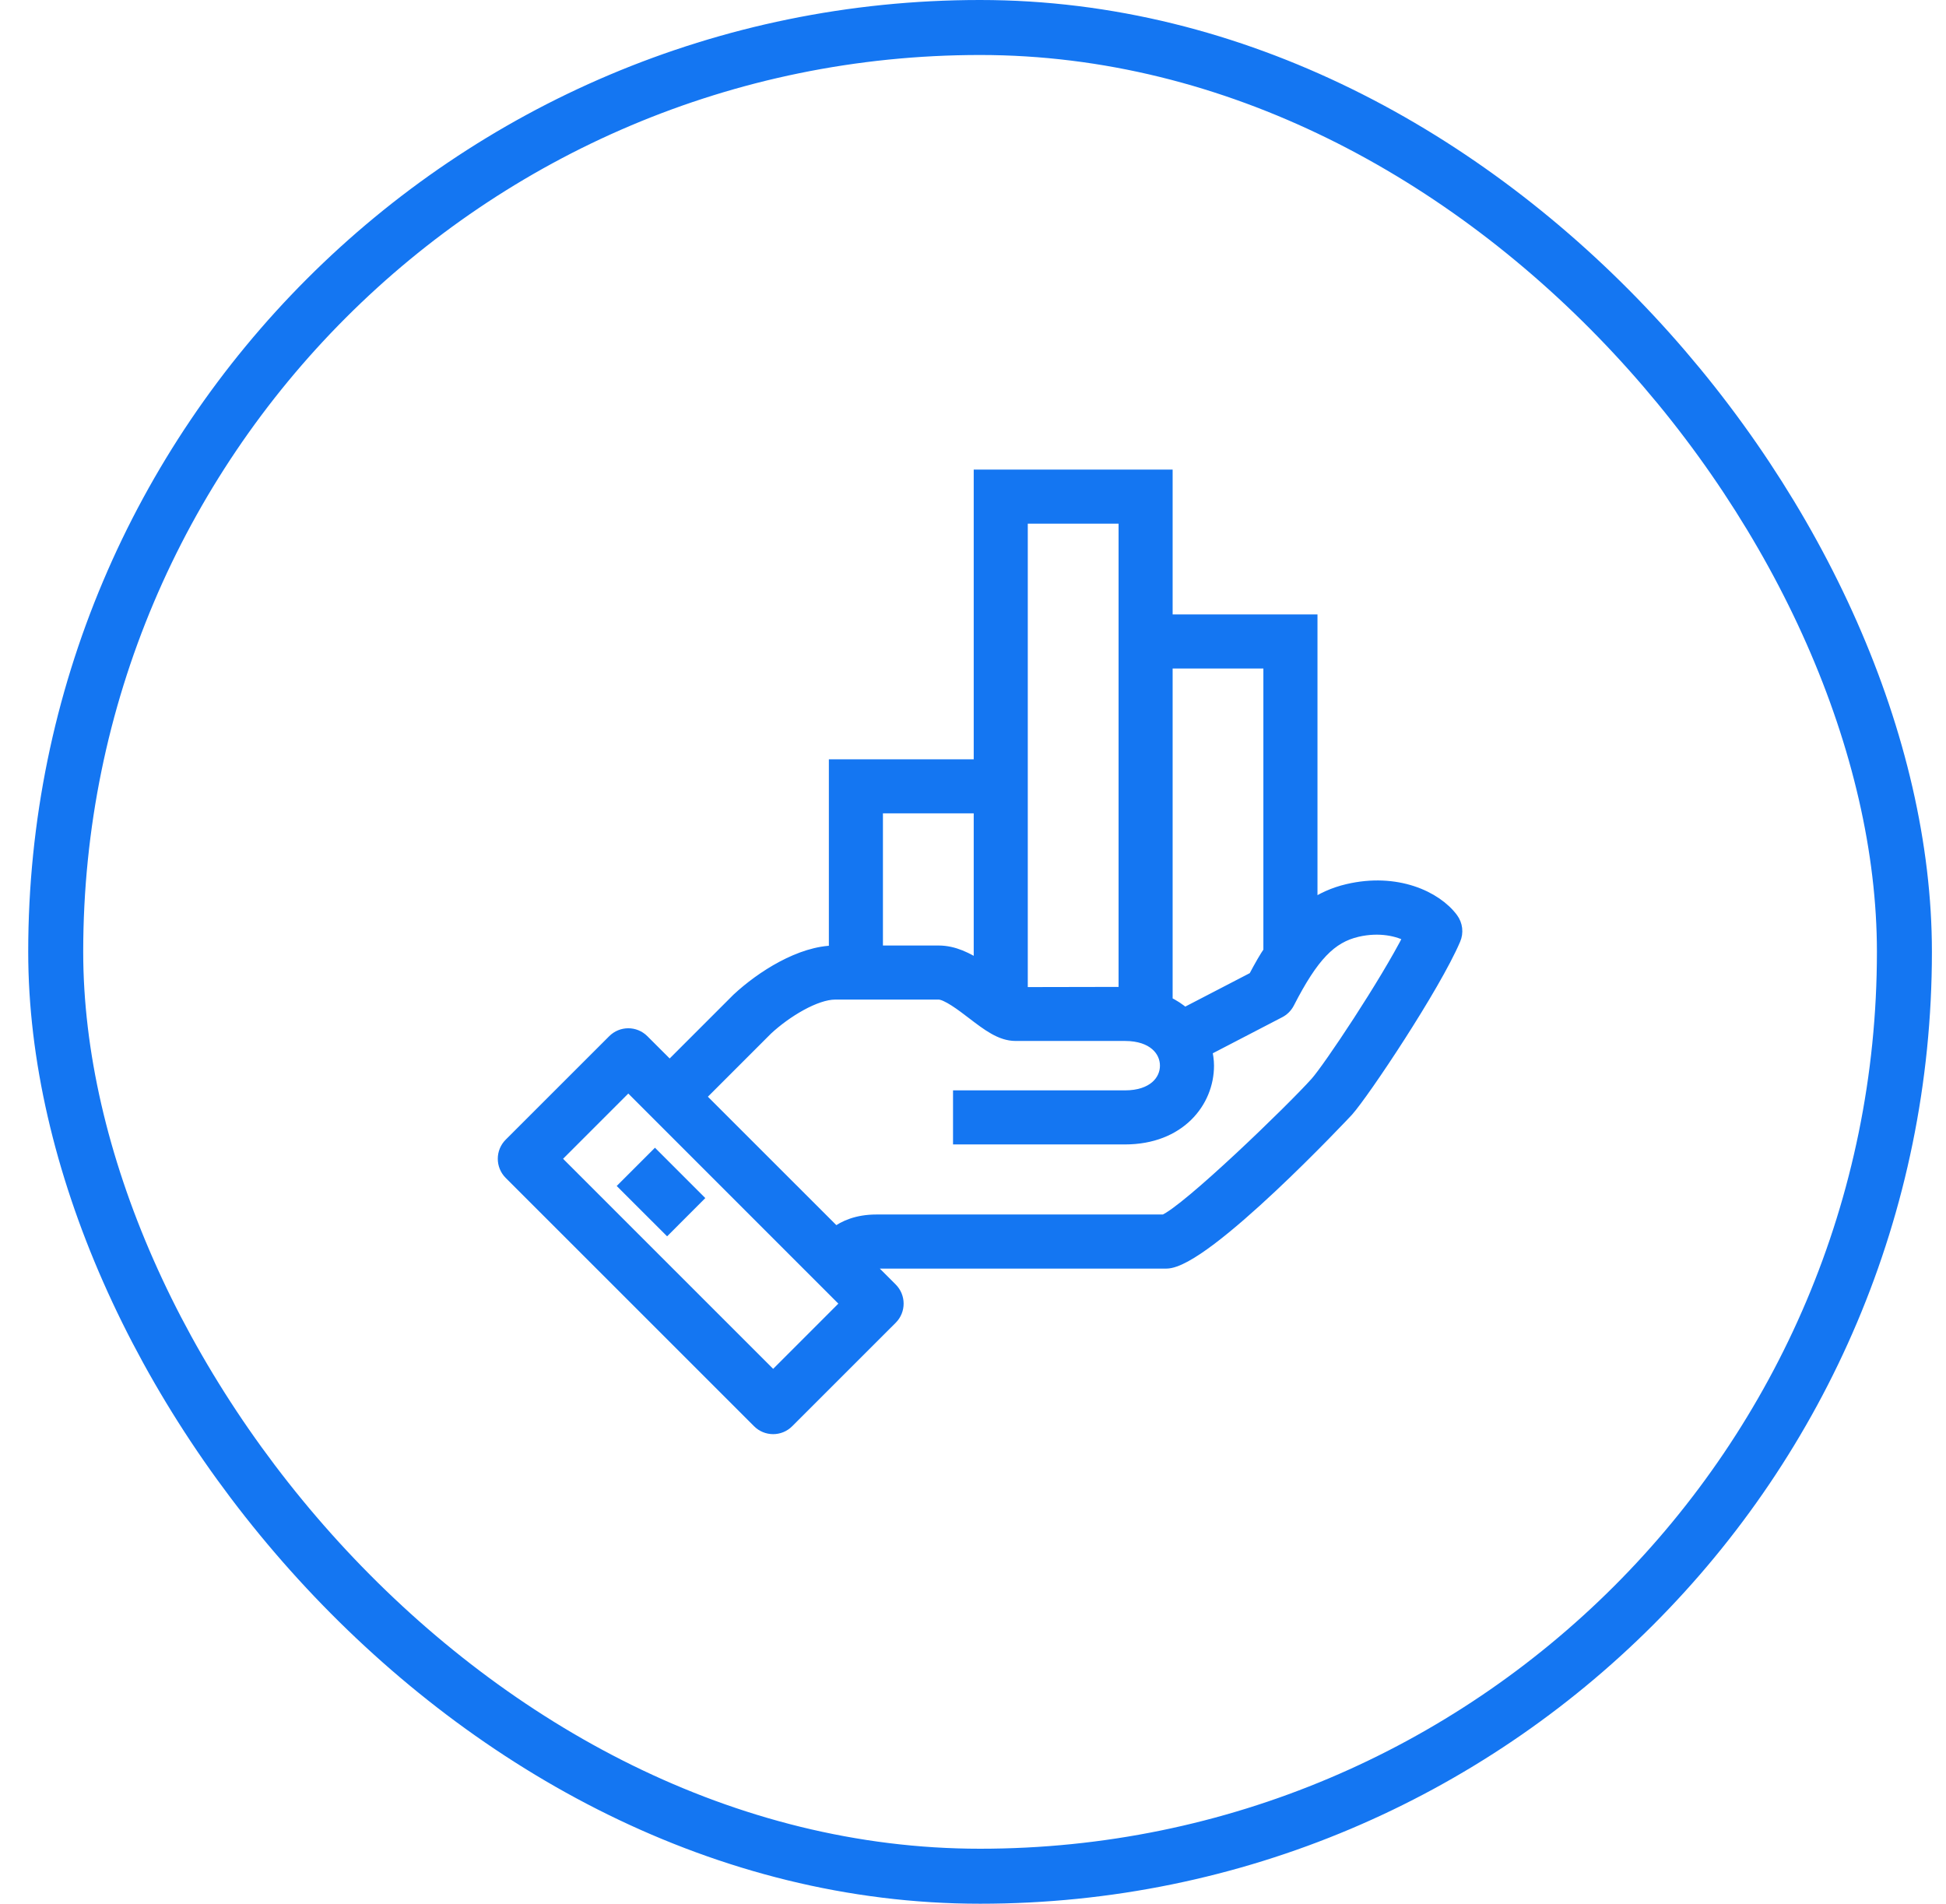
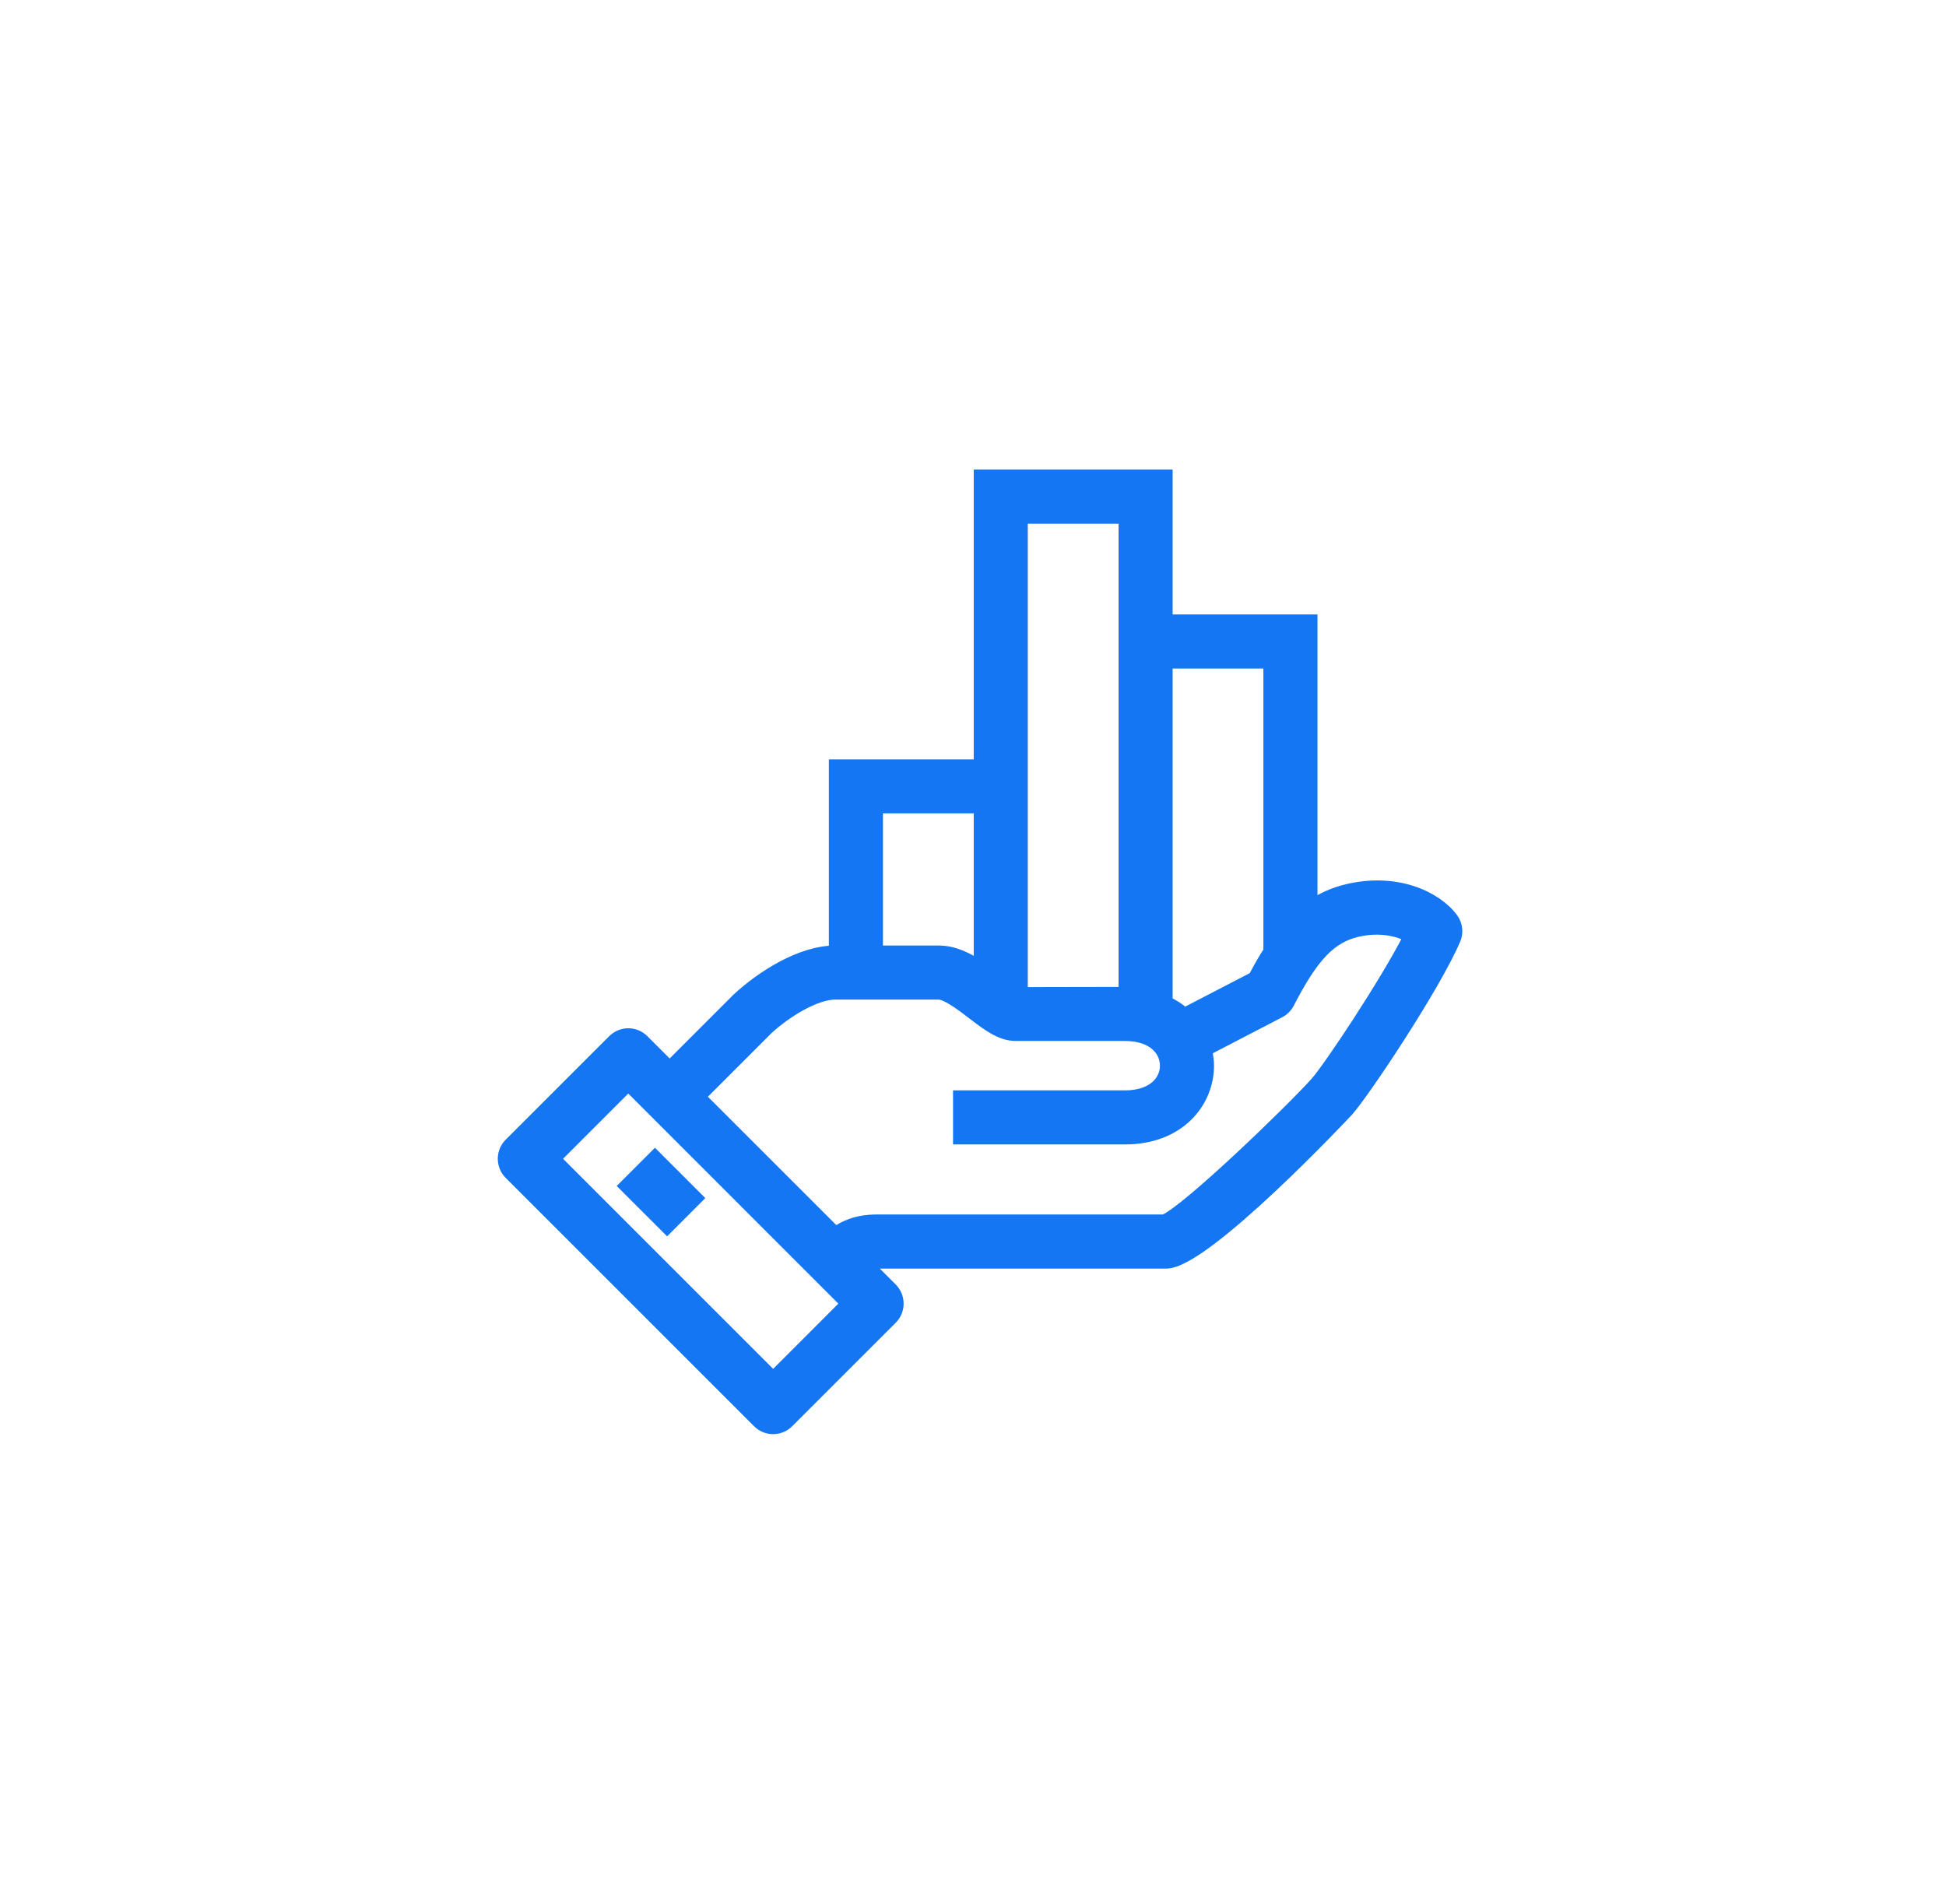
<svg xmlns="http://www.w3.org/2000/svg" width="46" height="45" viewBox="0 0 46 45" fill="none">
-   <rect x="1.317" y="0.65" width="43.7" height="43.7" rx="21.85" stroke="#1476F2" stroke-width="1.3" />
  <path fill-rule="evenodd" clip-rule="evenodd" d="M31.117 25.598C30.555 26.227 28.076 28.627 27.521 28.858H20.721C20.262 28.858 19.96 28.997 19.751 29.153L16.521 25.924L18.12 24.325C18.572 23.904 19.274 23.478 19.743 23.478H22.189C22.383 23.478 22.754 23.762 22.999 23.95C23.354 24.221 23.66 24.456 24.006 24.456H26.591C27.266 24.456 27.569 24.825 27.569 25.19C27.569 25.555 27.266 25.924 26.591 25.924H22.678V26.902H26.591C27.875 26.902 28.547 26.041 28.547 25.19C28.547 25.064 28.527 24.94 28.499 24.816L30.24 23.912C30.33 23.866 30.403 23.792 30.45 23.702C31.02 22.591 31.448 22.145 32.082 21.997C32.611 21.875 33.063 21.98 33.329 22.133C32.764 23.245 31.424 25.254 31.117 25.598ZM18.276 32.569L13.098 27.391L14.852 25.637L20.029 30.815L18.276 32.569ZM20.721 19.076H23.167V22.862C22.866 22.661 22.541 22.5 22.189 22.5H20.721V19.076ZM24.145 23.478V12.228H26.591V23.478L24.048 23.483C24.045 23.482 24.041 23.479 24.039 23.478H24.145ZM27.569 15.652H30.014V22.492C29.923 22.623 29.802 22.831 29.652 23.115L27.998 23.973C27.876 23.863 27.731 23.769 27.569 23.692V15.652ZM31.86 21.045C31.529 21.122 31.247 21.254 30.993 21.426V14.674H27.569V11.25H23.167V18.098H19.743V22.5C18.932 22.5 18.003 23.097 17.441 23.621L15.83 25.232L15.197 24.6C15.006 24.408 14.697 24.408 14.506 24.6L12.06 27.045C11.869 27.236 11.869 27.546 12.06 27.737L17.93 33.606C18.025 33.702 18.15 33.75 18.276 33.75C18.401 33.75 18.526 33.702 18.621 33.606L21.067 31.161C21.258 30.97 21.258 30.66 21.067 30.469L20.472 29.874C20.538 29.852 20.613 29.837 20.721 29.837H27.569C28.48 29.837 31.815 26.285 31.847 26.249C32.232 25.817 33.901 23.317 34.377 22.202C34.446 22.043 34.424 21.859 34.32 21.719C33.94 21.208 33.009 20.775 31.86 21.045Z" fill="#1476F2" stroke="#1476F2" stroke-width="0.3" />
  <path fill-rule="evenodd" clip-rule="evenodd" d="M15.769 29.012L16.46 28.32L15.482 27.342L14.79 28.034L15.769 29.012Z" fill="#1476F2" stroke="#1476F2" stroke-width="0.3" />
</svg>